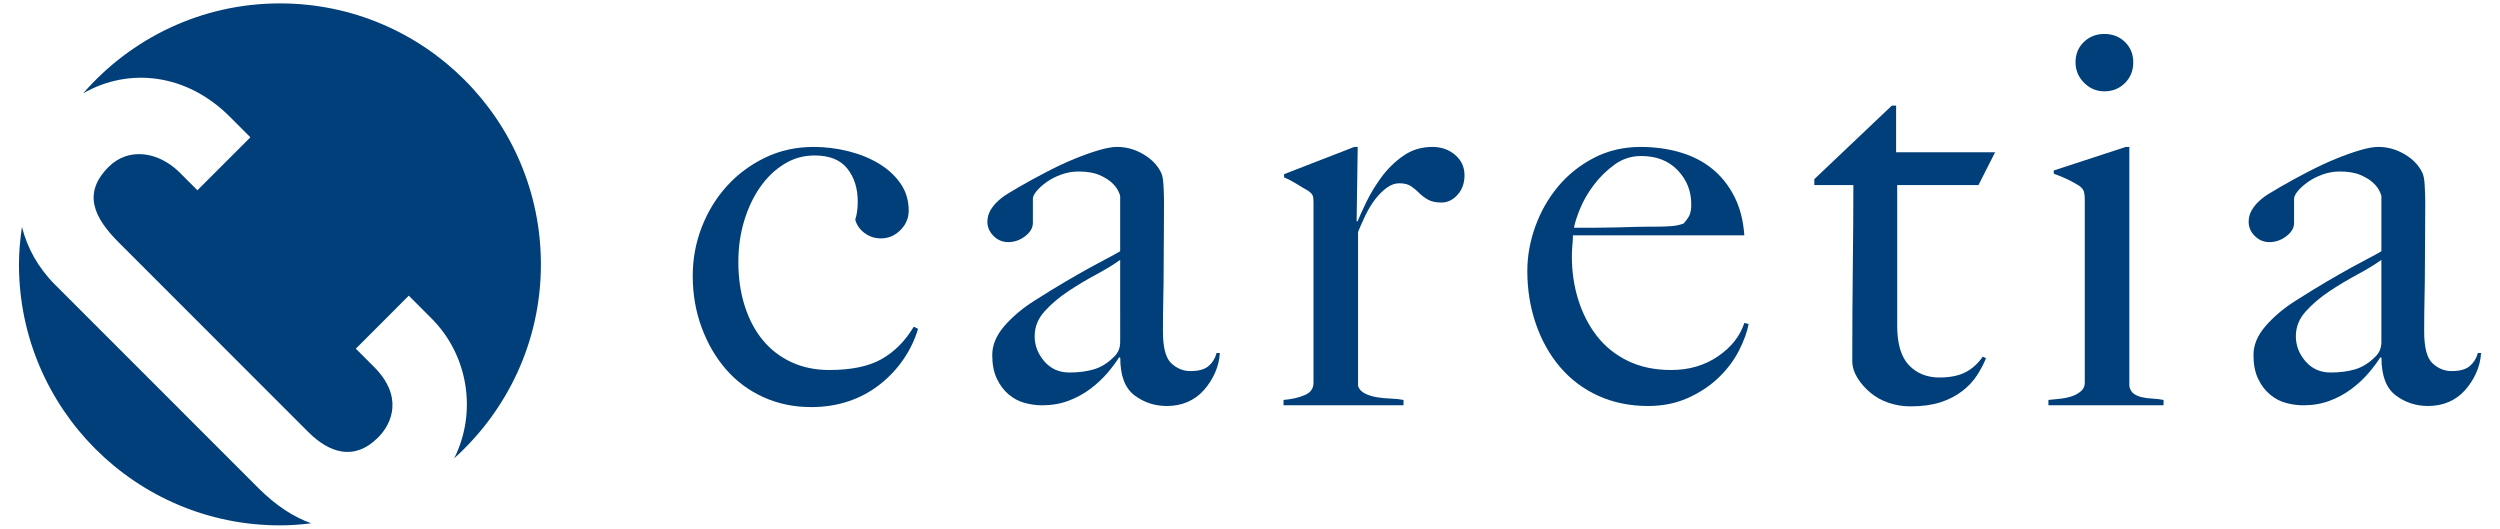
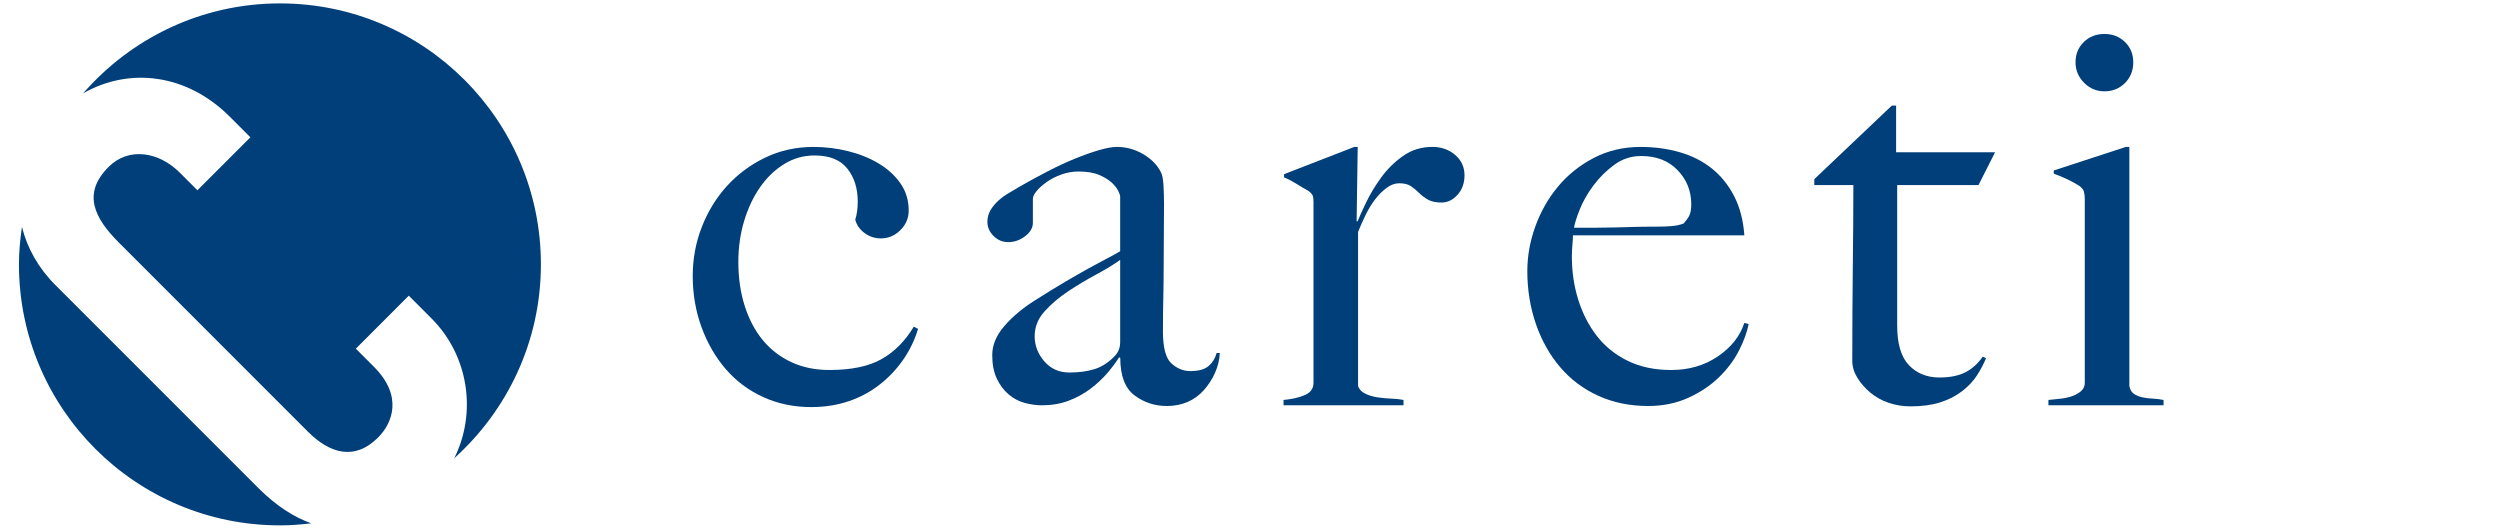
<svg xmlns="http://www.w3.org/2000/svg" version="1.1" id="Lager_1" x="0px" y="0px" viewBox="0 0 591 125" enable-background="new 0 0 591 125" xml:space="preserve">
  <g>
    <g>
      <path fill="#003F79" d="M13.031,67.321c-4.023-4.023-6.607-8.742-7.842-13.68c-0.42,2.895-0.708,5.838-0.708,8.855    c0,34.073,27.622,61.7,61.703,61.7c2.503,0,4.961-0.19,7.389-0.486c-4.055-1.451-8.224-4.074-12.42-8.263L13.031,67.321z" />
      <path fill="#003F79" d="M127.869,62.497c0-34.066-27.612-61.694-61.685-61.694c-18.591,0-35.219,8.26-46.529,21.264    c10.941-6.279,24.537-4.608,34.625,5.48l4.908,4.913L46.667,44.981l-4.171-4.172c-4.913-4.91-12.036-6.14-16.822-1.352    c-6.26,6.262-3.439,12.032,2.458,17.923l44.681,44.687c5.034,5.029,10.932,6.996,16.576,1.349    c3.433-3.439,5.892-9.823-0.979-16.693l-4.296-4.295L96.635,69.9l5.396,5.402c8.746,8.739,10.757,22.252,5.345,33.033    C119.928,97.038,127.869,80.715,127.869,62.497z" />
    </g>
    <g>
      <path fill="#003F79" d="M213.62,84.881c-1.519,2.232-3.377,4.223-5.566,5.953c-2.191,1.74-4.658,3.072-7.397,4.003    c-2.739,0.931-5.712,1.397-8.916,1.397c-4.047,0-7.798-0.778-11.255-2.338c-3.456-1.563-6.41-3.761-8.861-6.581    c-2.452-2.827-4.375-6.14-5.771-9.935c-1.395-3.799-2.093-7.846-2.093-12.147c0-4.05,0.717-7.91,2.149-11.58    c1.432-3.67,3.411-6.897,5.94-9.684c2.528-2.78,5.538-5.019,9.035-6.704c3.496-1.689,7.308-2.531,11.437-2.531    c2.779,0,5.516,0.336,8.214,1.012c2.694,0.673,5.097,1.641,7.203,2.912c2.107,1.261,3.812,2.82,5.117,4.679    c1.305,1.855,1.961,4.003,1.961,6.446c0,1.773-0.656,3.313-1.961,4.617s-2.844,1.957-4.611,1.957    c-1.434,0-2.718-0.421-3.856-1.261c-1.135-0.843-1.872-1.896-2.212-3.167c0.394-1.179,0.591-2.609,0.591-4.295    c0-3.119-0.822-5.715-2.46-7.778c-1.638-2.069-4.217-3.102-7.744-3.102c-2.608,0-5,0.673-7.183,2.028    c-2.185,1.346-4.076,3.157-5.671,5.436c-1.595,2.277-2.854,4.93-3.78,7.968c-0.922,3.034-1.384,6.282-1.384,9.734    c0,3.799,0.505,7.271,1.515,10.438c1.012,3.16,2.443,5.861,4.3,8.094c1.857,2.236,4.109,3.962,6.767,5.185    c2.655,1.22,5.625,1.832,8.916,1.832c5.222,0,9.357-0.863,12.388-2.589c3.038-1.726,5.566-4.281,7.587-7.652l1.012,0.507    C216.274,80.264,215.136,82.649,213.62,84.881z" />
      <path fill="#003F79" d="M287.23,88.136c-0.676,1.516-1.559,2.888-2.654,4.112c-1.097,1.226-2.385,2.154-3.86,2.786    c-1.475,0.629-3.095,0.945-4.869,0.945c-2.871,0-5.426-0.843-7.662-2.525c-2.236-1.692-3.354-4.645-3.354-8.861l-0.272-0.129    c-0.676,1.091-1.583,2.314-2.722,3.66c-1.142,1.345-2.491,2.603-4.05,3.782c-1.563,1.176-3.289,2.124-5.188,2.834    c-1.896,0.717-3.986,1.074-6.262,1.074c-1.352,0-2.722-0.19-4.115-0.567c-1.393-0.381-2.657-1.054-3.796-2.025    c-1.142-0.968-2.066-2.208-2.783-3.731c-0.72-1.519-1.077-3.371-1.077-5.566c0-2.358,0.951-4.635,2.847-6.83    c1.899-2.192,4.237-4.169,7.023-5.946c2.786-1.767,5.253-3.286,7.404-4.55c2.151-1.261,4.026-2.338,5.63-3.225    c1.604-0.887,3.014-1.644,4.24-2.277c1.223-0.632,2.253-1.199,3.099-1.706V46.364c0-0.167-0.149-0.567-0.445-1.2    c-0.296-0.632-0.799-1.291-1.515-1.964c-0.721-0.676-1.713-1.285-2.977-1.832c-1.268-0.55-2.915-0.822-4.937-0.822    c-1.352,0-2.684,0.231-3.992,0.693c-1.308,0.466-2.47,1.053-3.479,1.77c-1.016,0.717-1.818,1.437-2.406,2.154    c-0.595,0.717-0.887,1.325-0.887,1.832v5.691c0,1.179-0.615,2.232-1.835,3.16c-1.223,0.928-2.552,1.39-3.982,1.39    c-1.349,0-2.511-0.483-3.479-1.454c-0.968-0.968-1.454-2.083-1.454-3.347c0-1.012,0.251-1.944,0.757-2.786    c0.506-0.843,1.142-1.6,1.899-2.273c0.758-0.676,1.58-1.264,2.467-1.77c0.883-0.506,1.661-0.975,2.338-1.397    c2.192-1.264,4.427-2.484,6.707-3.663c2.28-1.179,4.451-2.192,6.52-3.034c2.07-0.843,3.969-1.515,5.702-2.021    c1.726-0.507,3.143-0.758,4.241-0.758c2.191,0,4.254,0.567,6.191,1.706c1.94,1.138,3.33,2.555,4.172,4.241    c0.336,0.588,0.547,1.621,0.632,3.099c0.082,1.475,0.126,2.929,0.126,4.359c0,3.034-0.014,5.776-0.044,8.219    c-0.027,2.45-0.041,4.808-0.041,7.085c0,2.28-0.027,4.617-0.085,7.023c-0.054,2.402-0.085,5.032-0.085,7.896    c0,3.799,0.662,6.31,1.984,7.53c1.318,1.223,2.823,1.835,4.505,1.835c1.944,0,3.377-0.401,4.302-1.192    c0.928-0.799,1.559-1.821,1.896-3.078h0.761C288.283,85.055,287.903,86.617,287.23,88.136z M264.811,61.433    c-1.515,1.097-3.411,2.249-5.685,3.469c-2.276,1.223-4.488,2.548-6.636,3.975c-2.147,1.434-4.003,3.007-5.559,4.736    c-1.56,1.719-2.338,3.68-2.338,5.864c0,2.192,0.758,4.166,2.273,5.933c1.516,1.763,3.496,2.65,5.939,2.65    c2.192,0,4.129-0.255,5.814-0.757c1.685-0.507,3.242-1.471,4.676-2.902c1.009-0.928,1.515-2.103,1.515-3.534V61.433z" />
      <path fill="#003F79" d="M344.564,46.045c-1.094,1.22-2.358,1.831-3.792,1.831c-1.352,0-2.426-0.231-3.228-0.697    c-0.795-0.462-1.495-0.989-2.079-1.58c-0.591-0.588-1.23-1.114-1.903-1.576c-0.673-0.466-1.604-0.697-2.779-0.697    c-1.012,0-2.005,0.357-2.97,1.074c-0.972,0.717-1.883,1.621-2.725,2.718c-0.843,1.101-1.597,2.341-2.277,3.731    c-0.673,1.397-1.264,2.725-1.767,3.989v36.417c0.252,0.764,0.802,1.356,1.645,1.777c0.843,0.421,1.787,0.714,2.847,0.883    c1.053,0.17,2.147,0.275,3.282,0.316c1.142,0.041,2.127,0.146,2.97,0.316v1.264H303.43v-1.264c1.937-0.17,3.602-0.547,4.998-1.138    c1.39-0.588,2.083-1.556,2.083-2.912V47.754c0-0.673-0.061-1.179-0.187-1.516c-0.129-0.336-0.486-0.72-1.077-1.142    c-0.758-0.421-1.648-0.948-2.657-1.58c-1.013-0.632-2.022-1.159-3.034-1.58v-0.758l16.598-6.445h0.809l-0.258,17.576h0.231    c0.408-1.012,1.08-2.487,2.005-4.424c0.924-1.937,2.106-3.901,3.54-5.882c1.434-1.981,3.16-3.69,5.185-5.124    c2.018-1.431,4.342-2.147,6.952-2.147c2.107,0,3.908,0.632,5.382,1.896c1.468,1.264,2.209,2.864,2.209,4.801    C346.209,43.286,345.658,44.821,344.564,46.045z" />
      <path fill="#003F79" d="M411.099,82.859c-1.183,2.317-2.78,4.448-4.805,6.391c-2.018,1.947-4.444,3.554-7.264,4.825    c-2.82,1.271-5.96,1.903-9.412,1.903c-4.301,0-8.216-0.799-11.756-2.399c-3.541-1.607-6.551-3.867-9.031-6.772    c-2.487-2.912-4.403-6.33-5.756-10.251c-1.345-3.924-2.018-8.077-2.018-12.463c0-3.544,0.632-7.068,1.896-10.567    c1.264-3.503,3.051-6.646,5.368-9.432c2.318-2.779,5.138-5.039,8.467-6.765c3.33-1.733,7.013-2.596,11.057-2.596    c3.289,0,6.381,0.421,9.289,1.264c2.908,0.846,5.436,2.137,7.584,3.863c2.147,1.733,3.894,3.908,5.239,6.52    c1.352,2.623,2.154,5.702,2.406,9.246h-40.522c0,0.673-0.041,1.454-0.129,2.337c-0.081,0.883-0.122,1.791-0.122,2.718    c0,3.537,0.496,6.928,1.509,10.173c1.013,3.242,2.487,6.106,4.417,8.593c1.937,2.484,4.376,4.441,7.326,5.875    c2.942,1.434,6.354,2.147,10.22,2.147c4.213,0,7.89-1.074,11.05-3.221c3.153-2.147,5.239-4.788,6.252-7.91l1.013,0.255    C413.036,78.453,412.275,80.535,411.099,82.859z M396.591,40.234c-2.14-2.232-5.015-3.353-8.63-3.353    c-2.345,0-4.472,0.7-6.361,2.09c-1.889,1.393-3.527,3.014-4.913,4.872c-1.379,1.852-2.453,3.727-3.214,5.624    c-0.754,1.896-1.216,3.353-1.38,4.366c1.93,0,3.649,0,5.158,0c1.516,0,3.011-0.024,4.479-0.064    c1.468-0.041,3.003-0.085,4.594-0.126c1.597-0.044,3.364-0.064,5.294-0.064c1.264,0,2.439-0.041,3.527-0.126    c1.094-0.085,2.059-0.299,2.895-0.639c0.591-0.673,1.033-1.305,1.332-1.893c0.292-0.591,0.442-1.475,0.442-2.654    C399.812,45.147,398.738,42.474,396.591,40.234z" />
      <path fill="#003F79" d="M467.713,43.748h-19.218v33.234c0,4.298,0.931,7.414,2.779,9.354c1.862,1.937,4.261,2.905,7.21,2.905    c2.446,0,4.472-0.401,6.075-1.199c1.597-0.802,2.99-2.045,4.172-3.734l0.761,0.377c-0.51,1.271-1.21,2.596-2.093,3.989    c-0.883,1.39-2.066,2.654-3.541,3.789c-1.475,1.138-3.208,2.021-5.185,2.654c-1.978,0.632-4.315,0.948-7.02,0.948    c-1.767,0-3.472-0.272-5.117-0.819c-1.644-0.55-3.092-1.349-4.356-2.402c-1.264-1.054-2.297-2.233-3.099-3.537    c-0.802-1.308-1.203-2.633-1.203-3.982c0-7.92,0.048-15.439,0.129-22.558c0.082-7.118,0.129-13.458,0.129-19.017h-9.235v-1.397    l18.328-17.39h1.012v11.036h23.397L467.713,43.748z" />
      <path fill="#003F79" d="M484.247,95.812v-1.264c1.006-0.085,2.018-0.19,3.031-0.316c1.012-0.126,1.916-0.336,2.718-0.632    c0.802-0.295,1.475-0.697,2.025-1.199c0.55-0.506,0.822-1.138,0.822-1.903V47.129c0-0.673-0.061-1.264-0.19-1.77    s-0.483-0.968-1.074-1.39c-0.761-0.506-1.671-1.016-2.725-1.522c-1.053-0.506-2.168-0.968-3.343-1.39v-0.758l17.023-5.566h0.842    v56.529c0.163,0.843,0.523,1.454,1.074,1.832c0.544,0.381,1.196,0.652,1.957,0.822c0.754,0.17,1.583,0.275,2.467,0.316    c0.883,0.041,1.747,0.146,2.589,0.316v1.264H484.247z M502.343,19.627c-1.305,1.311-2.929,1.964-4.866,1.964    c-1.855,0-3.459-0.673-4.804-2.028c-1.345-1.352-2.018-2.956-2.018-4.815c0-1.944,0.652-3.551,1.957-4.818    c1.305-1.271,2.929-1.903,4.866-1.903c1.937,0,3.561,0.632,4.866,1.903c1.305,1.267,1.957,2.874,1.957,4.818    C504.3,16.688,503.648,18.315,502.343,19.627z" />
-       <path fill="#003F79" d="M585.378,88.136c-0.673,1.516-1.563,2.888-2.657,4.112c-1.094,1.226-2.378,2.154-3.853,2.786    c-1.481,0.629-3.099,0.945-4.872,0.945c-2.868,0-5.423-0.843-7.659-2.525c-2.236-1.692-3.357-4.645-3.357-8.861l-0.272-0.129    c-0.673,1.091-1.576,2.314-2.725,3.66c-1.135,1.345-2.487,2.603-4.043,3.782c-1.563,1.176-3.296,2.124-5.192,2.834    c-1.896,0.717-3.982,1.074-6.266,1.074c-1.345,0-2.718-0.19-4.111-0.567c-1.387-0.381-2.657-1.054-3.792-2.025    c-1.149-0.968-2.073-2.208-2.786-3.731c-0.72-1.519-1.074-3.371-1.074-5.566c0-2.358,0.945-4.635,2.847-6.83    c1.896-2.192,4.24-4.169,7.02-5.946c2.786-1.767,5.253-3.286,7.4-4.55c2.154-1.261,4.037-2.338,5.634-3.225    c1.604-0.887,3.017-1.644,4.24-2.277c1.223-0.632,2.256-1.199,3.099-1.706V46.364c0-0.167-0.143-0.567-0.442-1.2    c-0.292-0.632-0.802-1.291-1.522-1.964c-0.714-0.676-1.713-1.285-2.977-1.832c-1.264-0.55-2.908-0.822-4.933-0.822    c-1.352,0-2.684,0.231-3.996,0.693c-1.305,0.466-2.46,1.053-3.479,1.77c-1.012,0.717-1.814,1.437-2.406,2.154    c-0.591,0.717-0.883,1.325-0.883,1.832v5.691c0,1.179-0.612,2.232-1.835,3.16c-1.216,0.928-2.549,1.39-3.982,1.39    c-1.352,0-2.508-0.483-3.479-1.454c-0.965-0.968-1.447-2.083-1.447-3.347c0-1.012,0.252-1.944,0.754-2.786    c0.503-0.843,1.135-1.6,1.896-2.273c0.761-0.676,1.577-1.264,2.467-1.77c0.883-0.506,1.665-0.975,2.338-1.397    c2.195-1.264,4.424-2.484,6.707-3.663c2.277-1.179,4.451-2.192,6.524-3.034c2.066-0.843,3.969-1.515,5.695-2.021    c1.733-0.507,3.146-0.758,4.247-0.758c2.188,0,4.254,0.567,6.191,1.706c1.937,1.138,3.33,2.555,4.166,4.241    c0.34,0.588,0.55,1.621,0.632,3.099c0.088,1.475,0.129,2.929,0.129,4.359c0,3.034-0.014,5.776-0.041,8.219    c-0.034,2.45-0.041,4.808-0.041,7.085c0,2.28-0.034,4.617-0.088,7.023c-0.054,2.402-0.081,5.032-0.081,7.896    c0,3.799,0.659,6.31,1.978,7.53c1.325,1.223,2.827,1.835,4.512,1.835c1.937,0,3.371-0.401,4.295-1.192    c0.931-0.799,1.57-1.821,1.903-3.078h0.761C586.431,85.055,586.057,86.617,585.378,88.136z M562.959,61.433    c-1.515,1.097-3.411,2.249-5.688,3.469c-2.27,1.223-4.485,2.548-6.633,3.975c-2.147,1.434-4.003,3.007-5.559,4.736    c-1.556,1.719-2.338,3.68-2.338,5.864c0,2.192,0.754,4.166,2.277,5.933c1.515,1.763,3.493,2.65,5.939,2.65    c2.188,0,4.125-0.255,5.81-0.757c1.685-0.507,3.242-1.471,4.676-2.902c1.012-0.928,1.515-2.103,1.515-3.534V61.433z" />
    </g>
  </g>
</svg>